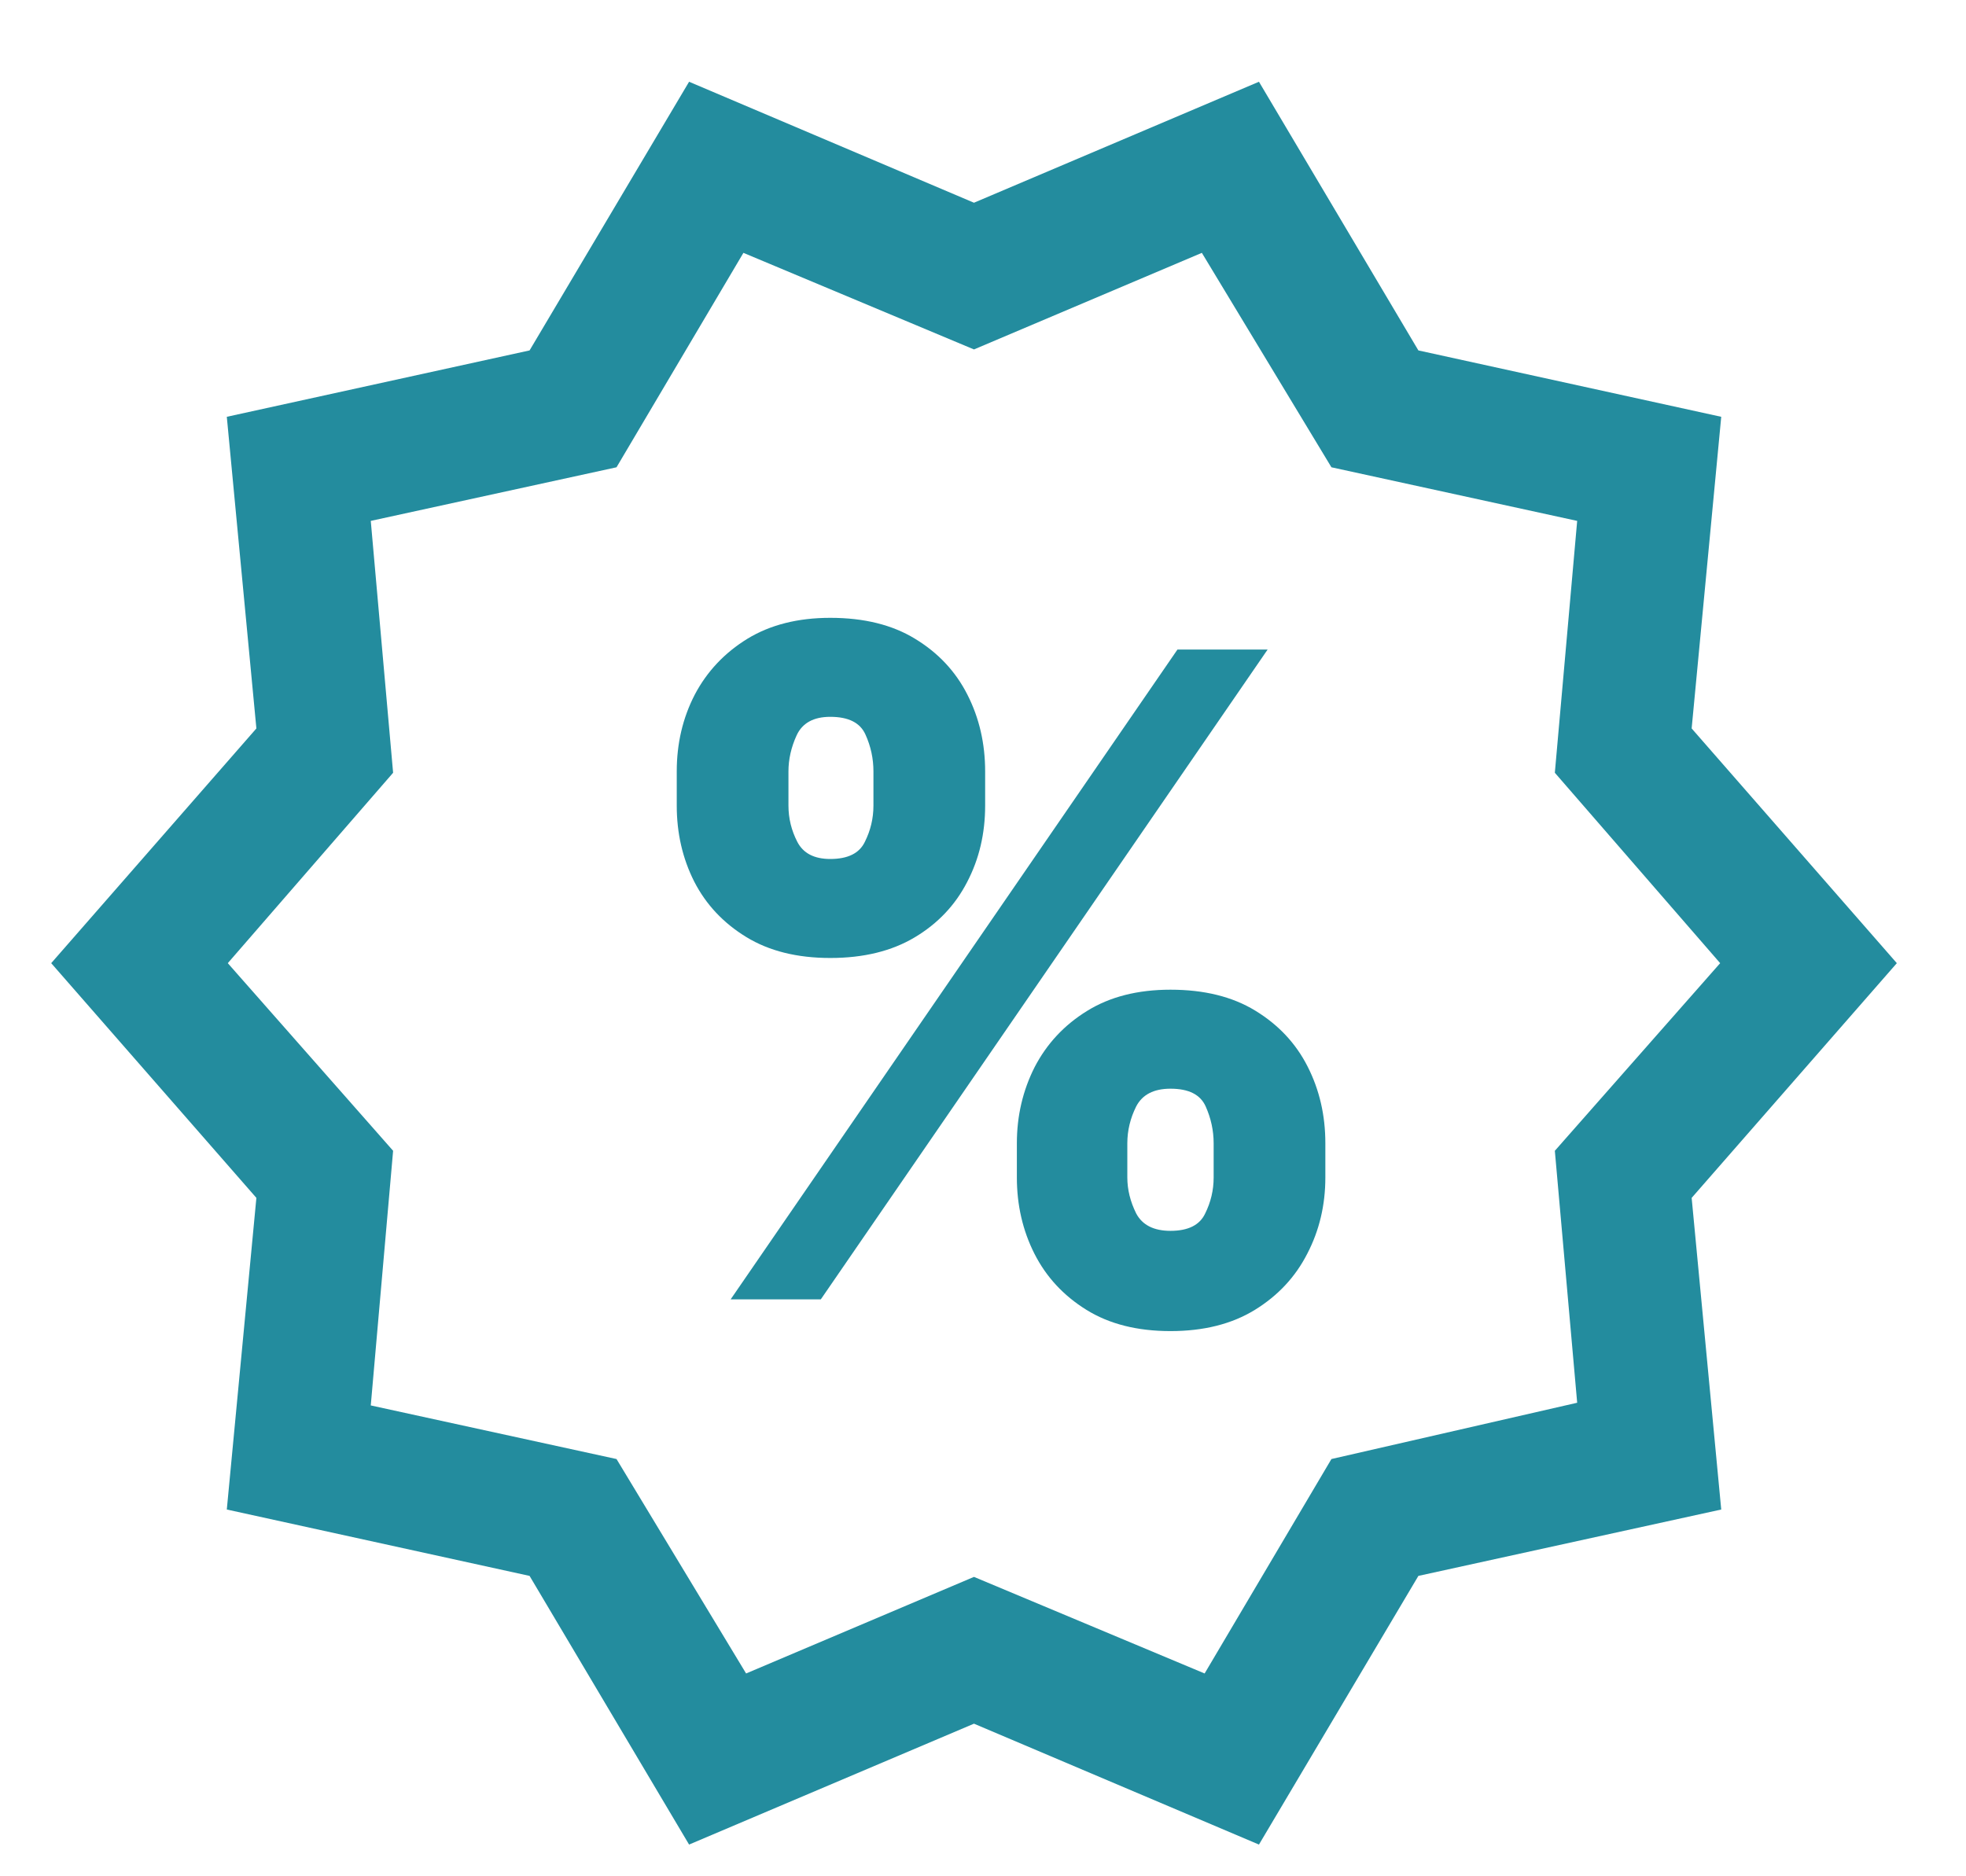
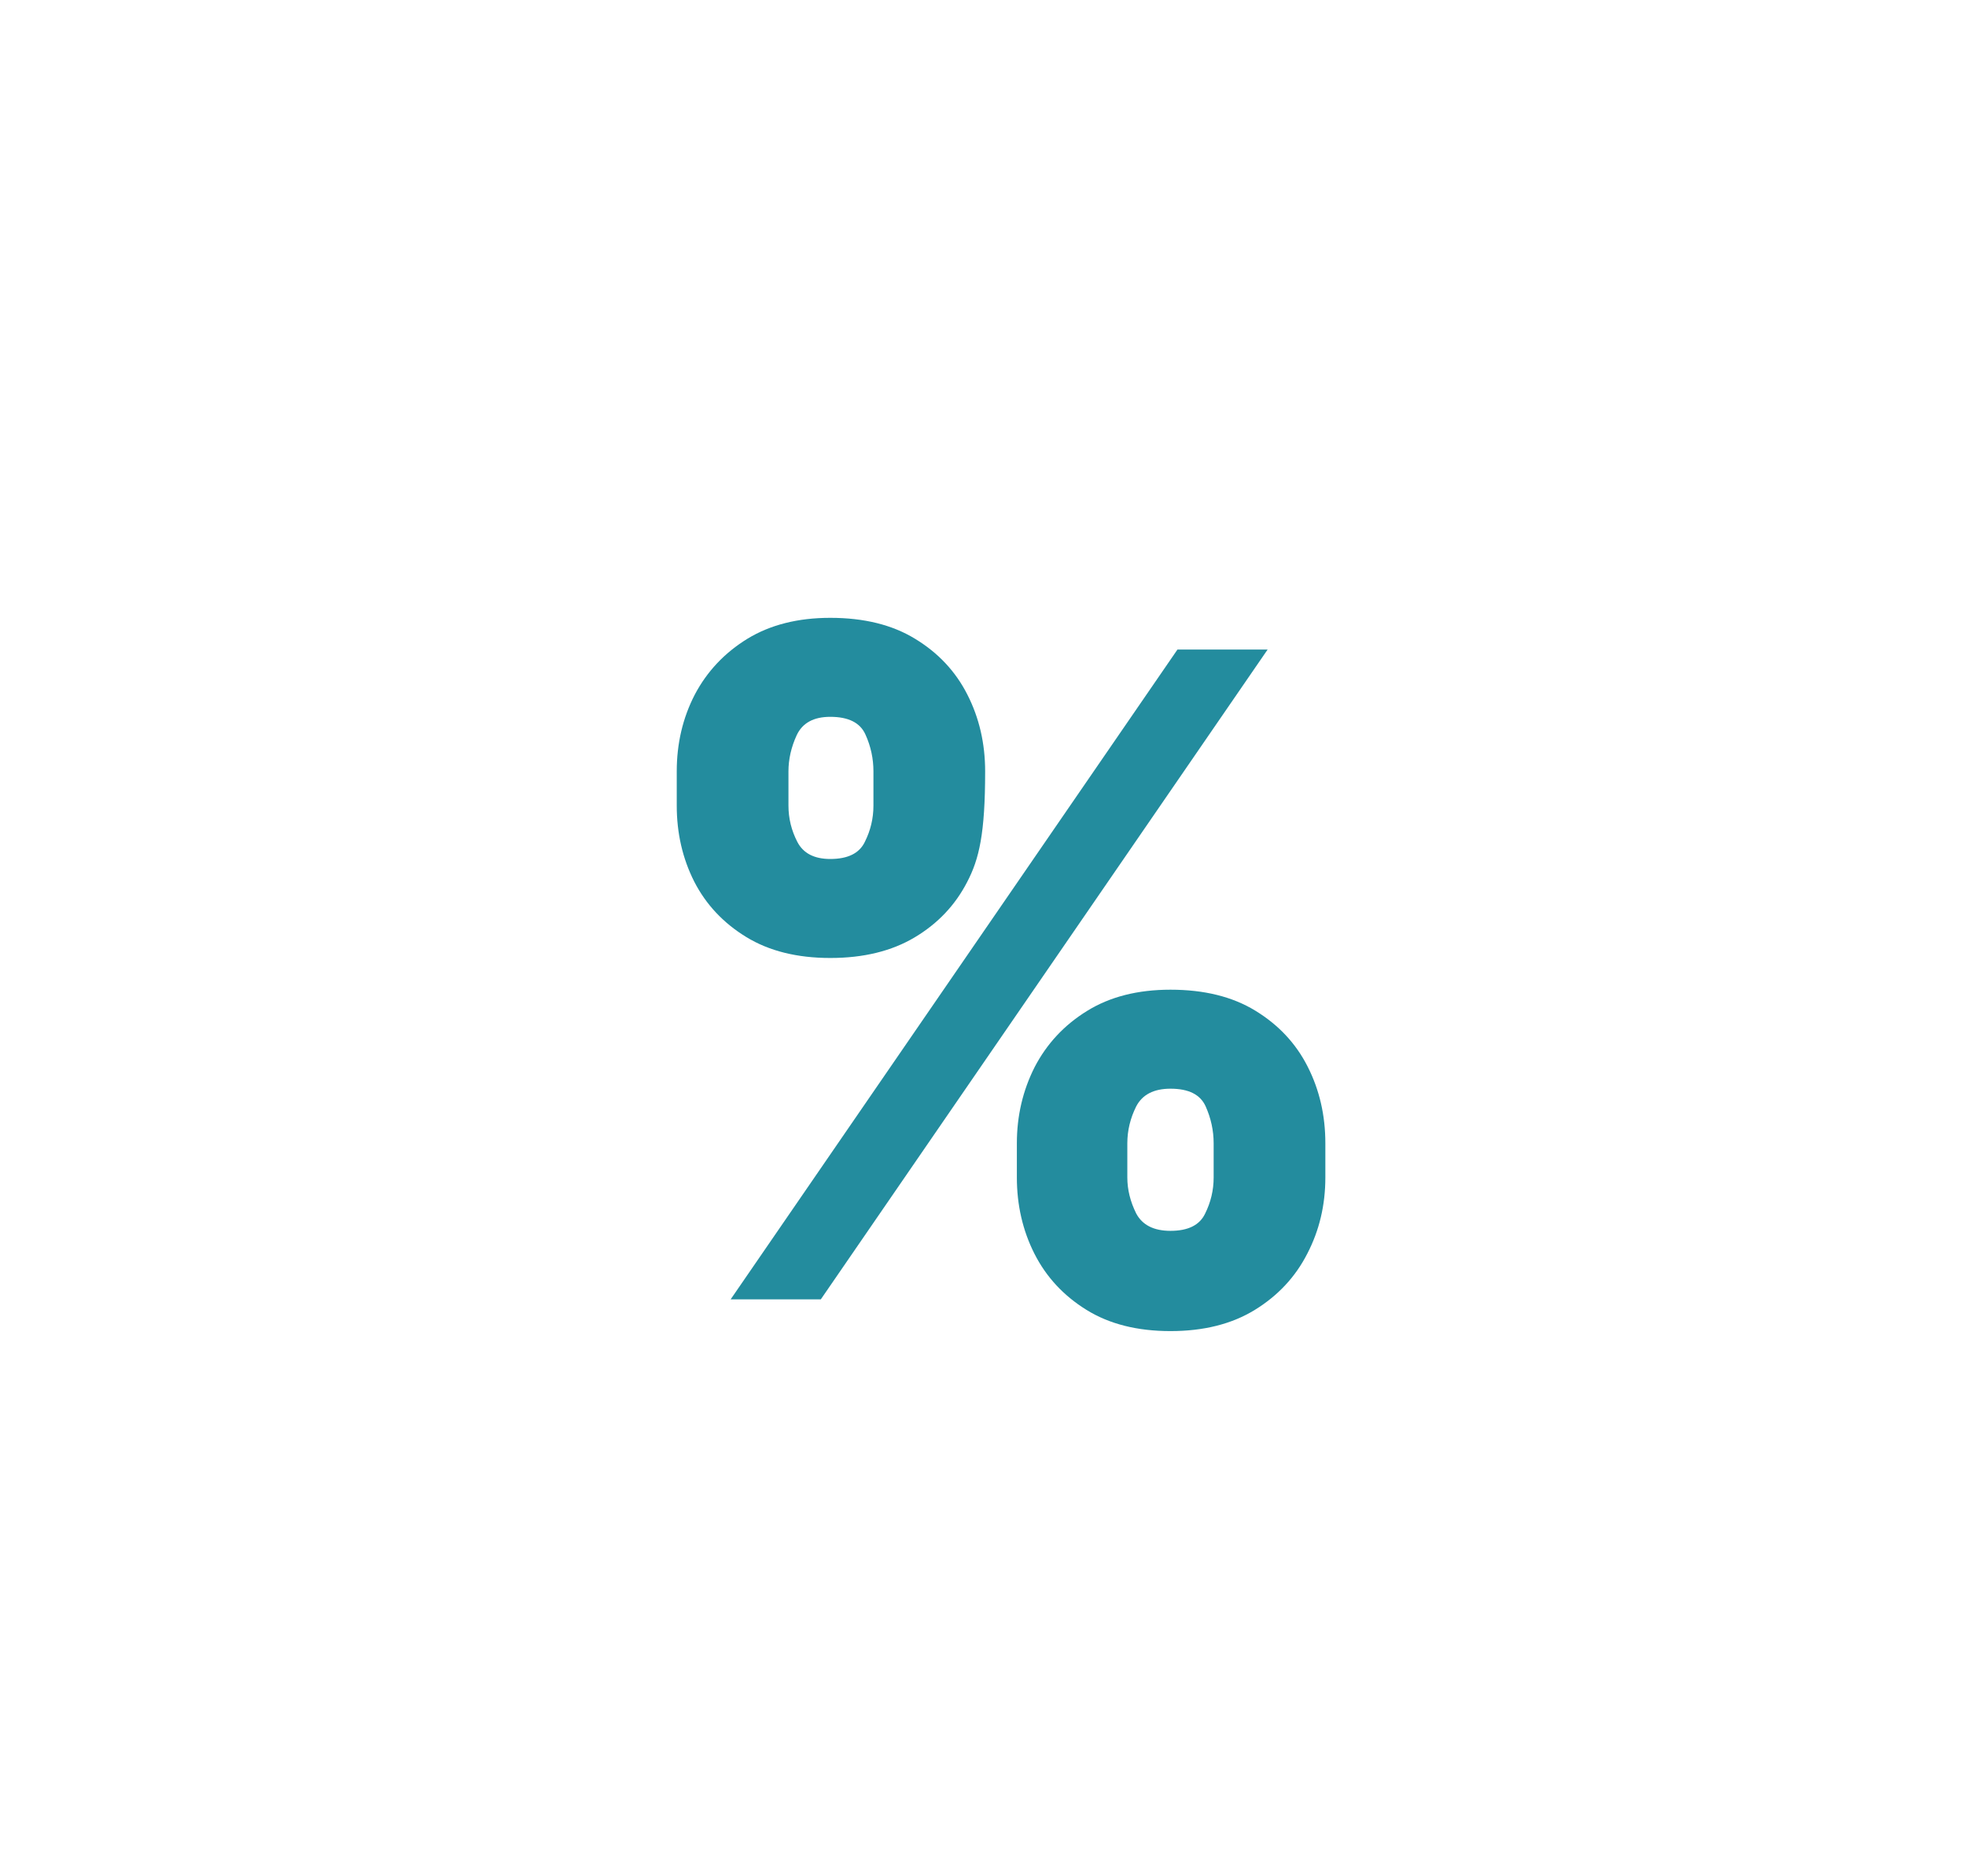
<svg xmlns="http://www.w3.org/2000/svg" width="22" height="21" viewBox="0 0 22 21" fill="none">
-   <path d="M7.711 20.645L5.926 17.638L2.538 16.895L2.869 13.407L0.573 10.78L2.869 8.153L2.538 4.665L5.926 3.922L7.711 0.915L10.899 2.269L14.088 0.915L15.872 3.922L19.261 4.665L18.93 8.153L21.226 10.78L18.93 13.407L19.261 16.895L15.872 17.638L14.088 20.645L10.899 19.292L7.711 20.645ZM8.349 18.73L10.899 17.649L13.48 18.73L14.899 16.33L17.649 15.7L17.399 12.88L19.249 10.78L17.399 8.649L17.649 5.83L14.899 5.23L13.449 2.83L10.899 3.911L8.319 2.83L6.899 5.23L4.149 5.83L4.399 8.649L2.549 10.78L4.399 12.88L4.149 15.73L6.899 16.33L8.349 18.73Z" fill="#238C9E" />
-   <path d="M11.379 13.179V12.796C11.379 12.488 11.446 12.204 11.578 11.943C11.713 11.683 11.908 11.473 12.164 11.315C12.42 11.156 12.731 11.077 13.098 11.077C13.475 11.077 13.79 11.155 14.046 11.311C14.304 11.468 14.5 11.676 14.632 11.936C14.765 12.197 14.831 12.483 14.831 12.796V13.179C14.831 13.487 14.764 13.771 14.629 14.031C14.496 14.292 14.301 14.501 14.043 14.66C13.785 14.819 13.47 14.898 13.098 14.898C12.726 14.898 12.413 14.819 12.157 14.66C11.901 14.501 11.707 14.292 11.575 14.031C11.444 13.771 11.379 13.487 11.379 13.179ZM12.615 12.796V13.179C12.615 13.314 12.648 13.448 12.714 13.581C12.783 13.711 12.911 13.776 13.098 13.776C13.295 13.776 13.424 13.712 13.485 13.584C13.549 13.456 13.581 13.321 13.581 13.179V12.796C13.581 12.654 13.551 12.516 13.492 12.384C13.433 12.251 13.302 12.185 13.098 12.185C12.911 12.185 12.783 12.251 12.714 12.384C12.648 12.516 12.615 12.654 12.615 12.796ZM7.573 9.017V8.634C7.573 8.321 7.64 8.035 7.775 7.774C7.912 7.514 8.109 7.306 8.364 7.149C8.62 6.993 8.929 6.915 9.291 6.915C9.668 6.915 9.984 6.993 10.239 7.149C10.498 7.306 10.693 7.514 10.825 7.774C10.958 8.035 11.024 8.321 11.024 8.634V9.017C11.024 9.33 10.957 9.615 10.822 9.873C10.689 10.131 10.494 10.337 10.236 10.491C9.978 10.645 9.663 10.722 9.291 10.722C8.92 10.722 8.606 10.644 8.35 10.487C8.095 10.331 7.9 10.124 7.768 9.866C7.638 9.608 7.573 9.325 7.573 9.017ZM8.823 8.634V9.017C8.823 9.159 8.856 9.294 8.922 9.422C8.988 9.55 9.111 9.614 9.291 9.614C9.488 9.614 9.617 9.55 9.678 9.422C9.742 9.294 9.774 9.159 9.774 9.017V8.634C9.774 8.492 9.745 8.354 9.685 8.222C9.626 8.089 9.495 8.023 9.291 8.023C9.104 8.023 8.979 8.092 8.915 8.229C8.853 8.364 8.823 8.499 8.823 8.634ZM8.176 14.543L13.176 7.27H14.185L9.185 14.543H8.176Z" fill="#238C9E" />
+   <path d="M11.379 13.179V12.796C11.379 12.488 11.446 12.204 11.578 11.943C11.713 11.683 11.908 11.473 12.164 11.315C12.42 11.156 12.731 11.077 13.098 11.077C13.475 11.077 13.79 11.155 14.046 11.311C14.304 11.468 14.5 11.676 14.632 11.936C14.765 12.197 14.831 12.483 14.831 12.796V13.179C14.831 13.487 14.764 13.771 14.629 14.031C14.496 14.292 14.301 14.501 14.043 14.66C13.785 14.819 13.47 14.898 13.098 14.898C12.726 14.898 12.413 14.819 12.157 14.66C11.901 14.501 11.707 14.292 11.575 14.031C11.444 13.771 11.379 13.487 11.379 13.179ZM12.615 12.796V13.179C12.615 13.314 12.648 13.448 12.714 13.581C12.783 13.711 12.911 13.776 13.098 13.776C13.295 13.776 13.424 13.712 13.485 13.584C13.549 13.456 13.581 13.321 13.581 13.179V12.796C13.581 12.654 13.551 12.516 13.492 12.384C13.433 12.251 13.302 12.185 13.098 12.185C12.911 12.185 12.783 12.251 12.714 12.384C12.648 12.516 12.615 12.654 12.615 12.796ZM7.573 9.017V8.634C7.573 8.321 7.64 8.035 7.775 7.774C7.912 7.514 8.109 7.306 8.364 7.149C8.62 6.993 8.929 6.915 9.291 6.915C9.668 6.915 9.984 6.993 10.239 7.149C10.498 7.306 10.693 7.514 10.825 7.774C10.958 8.035 11.024 8.321 11.024 8.634C11.024 9.33 10.957 9.615 10.822 9.873C10.689 10.131 10.494 10.337 10.236 10.491C9.978 10.645 9.663 10.722 9.291 10.722C8.92 10.722 8.606 10.644 8.35 10.487C8.095 10.331 7.9 10.124 7.768 9.866C7.638 9.608 7.573 9.325 7.573 9.017ZM8.823 8.634V9.017C8.823 9.159 8.856 9.294 8.922 9.422C8.988 9.55 9.111 9.614 9.291 9.614C9.488 9.614 9.617 9.55 9.678 9.422C9.742 9.294 9.774 9.159 9.774 9.017V8.634C9.774 8.492 9.745 8.354 9.685 8.222C9.626 8.089 9.495 8.023 9.291 8.023C9.104 8.023 8.979 8.092 8.915 8.229C8.853 8.364 8.823 8.499 8.823 8.634ZM8.176 14.543L13.176 7.27H14.185L9.185 14.543H8.176Z" fill="#238C9E" />
</svg>